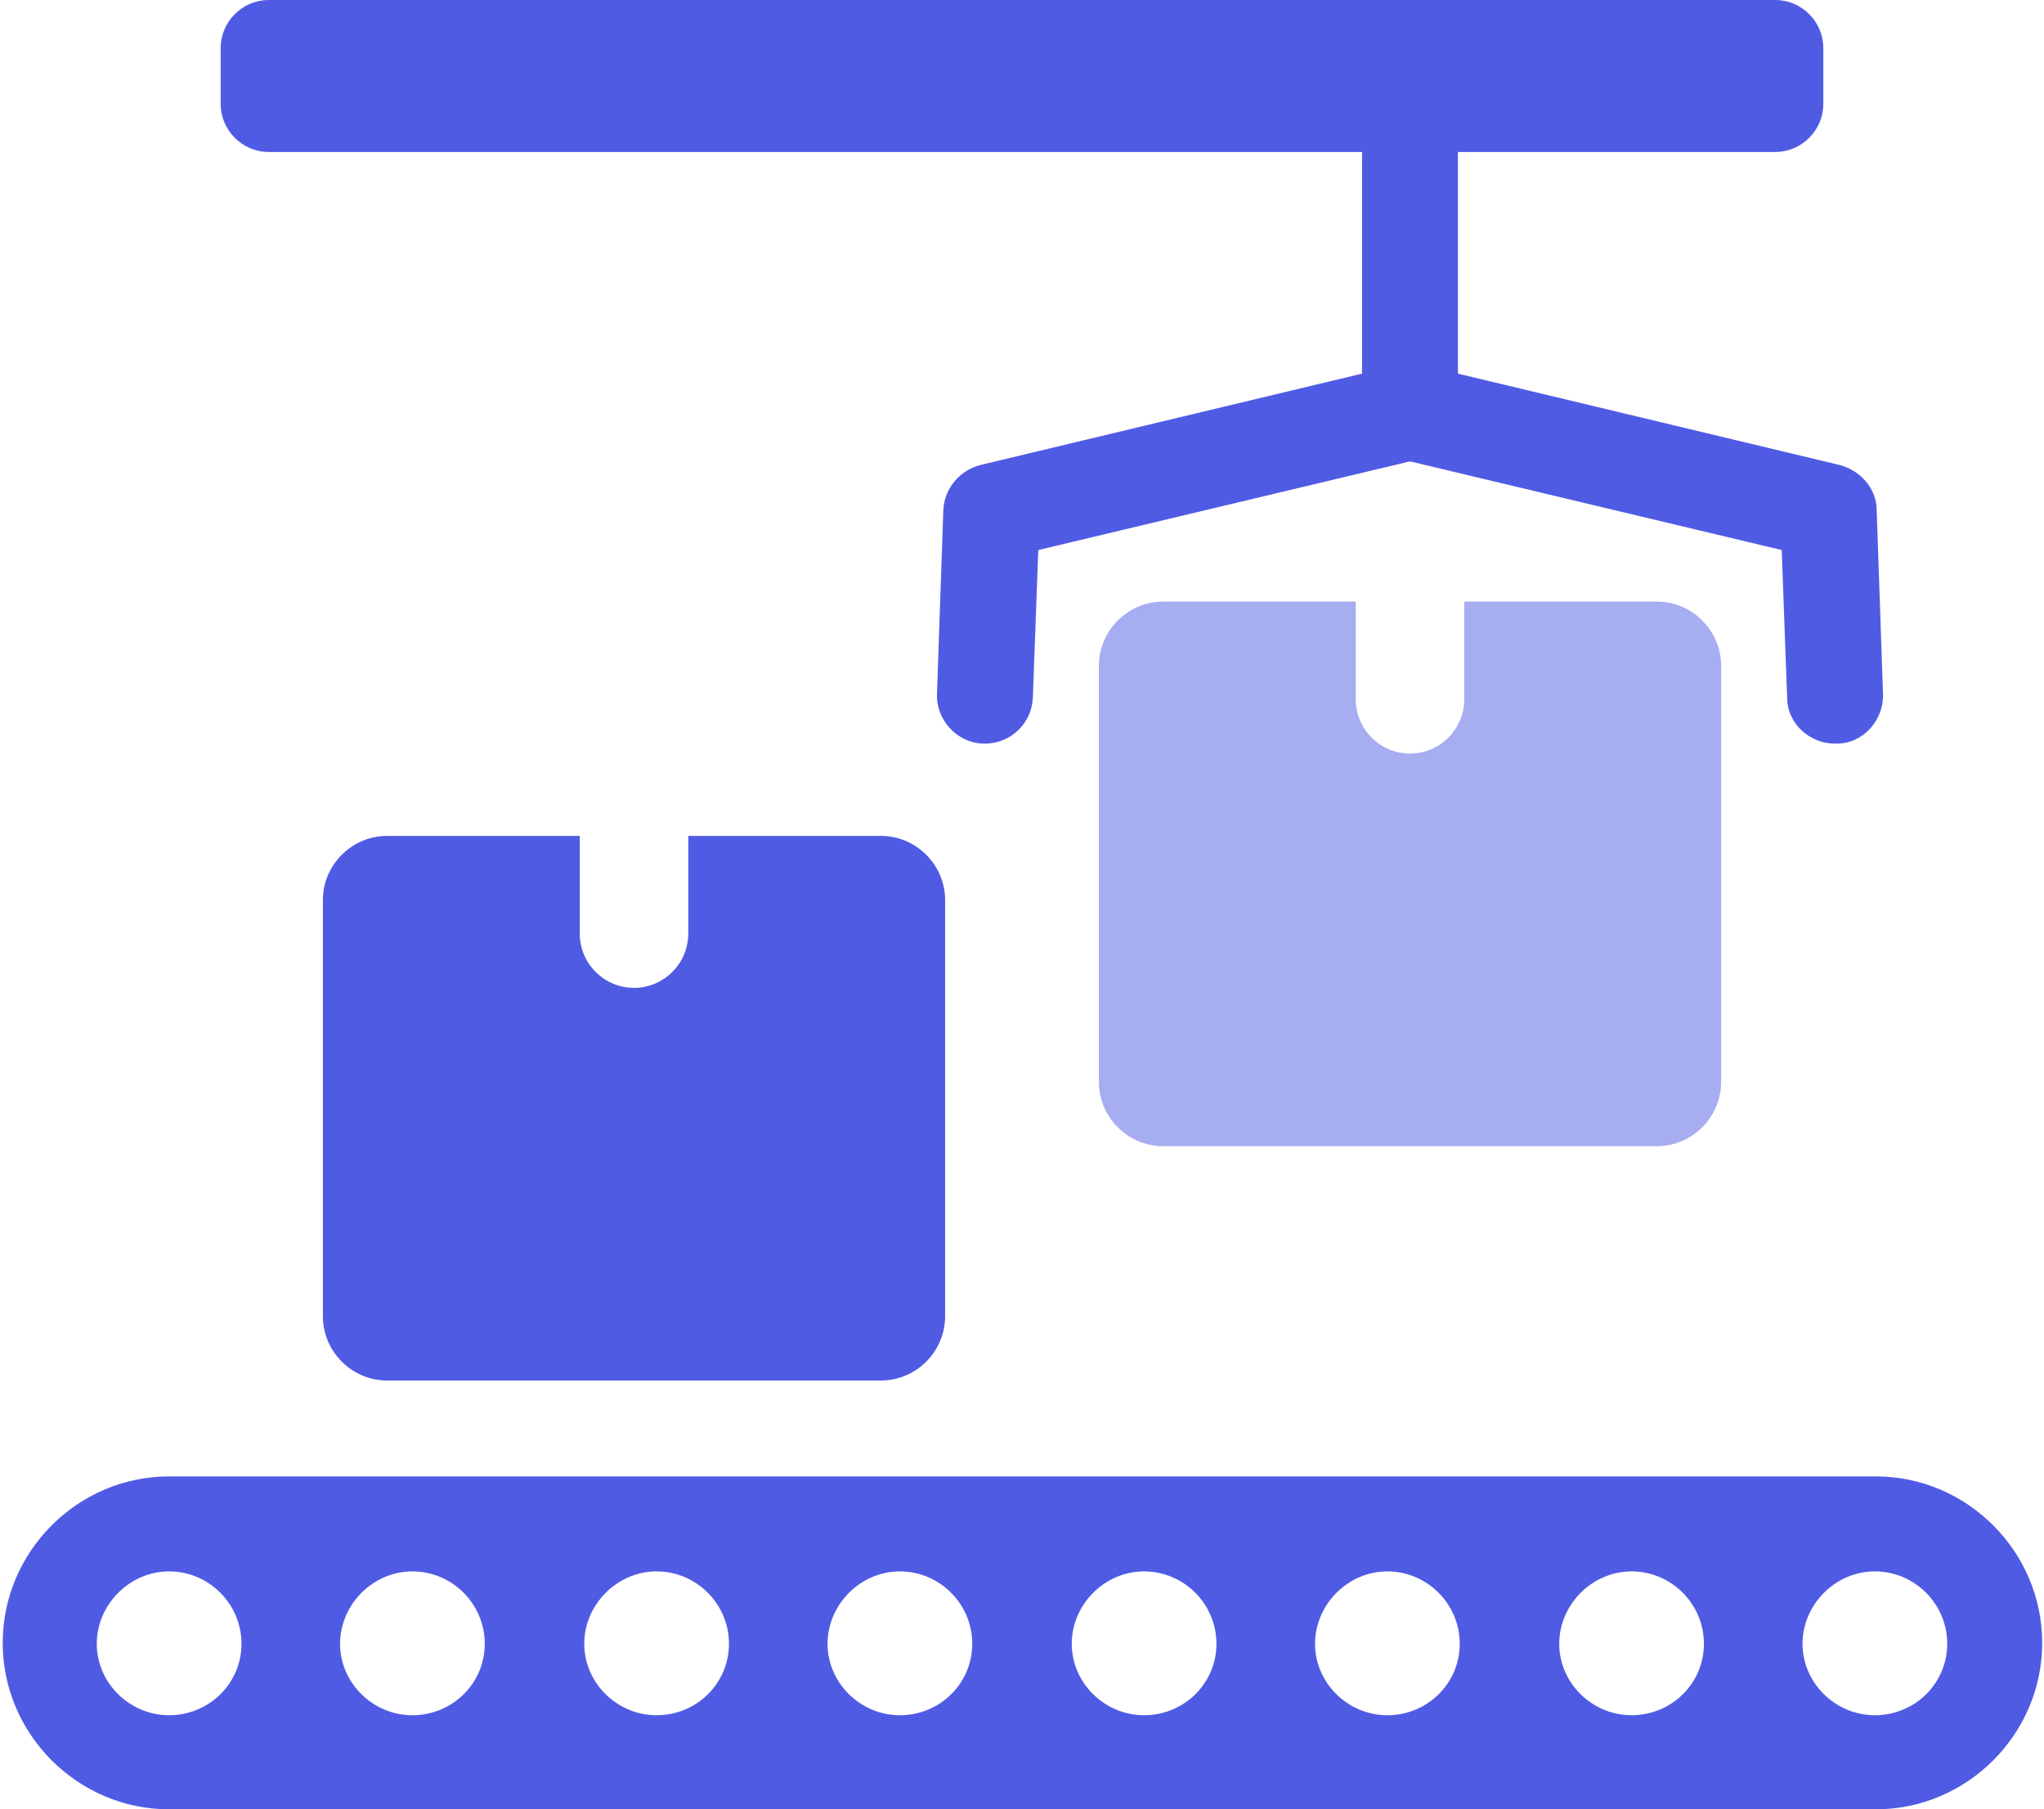
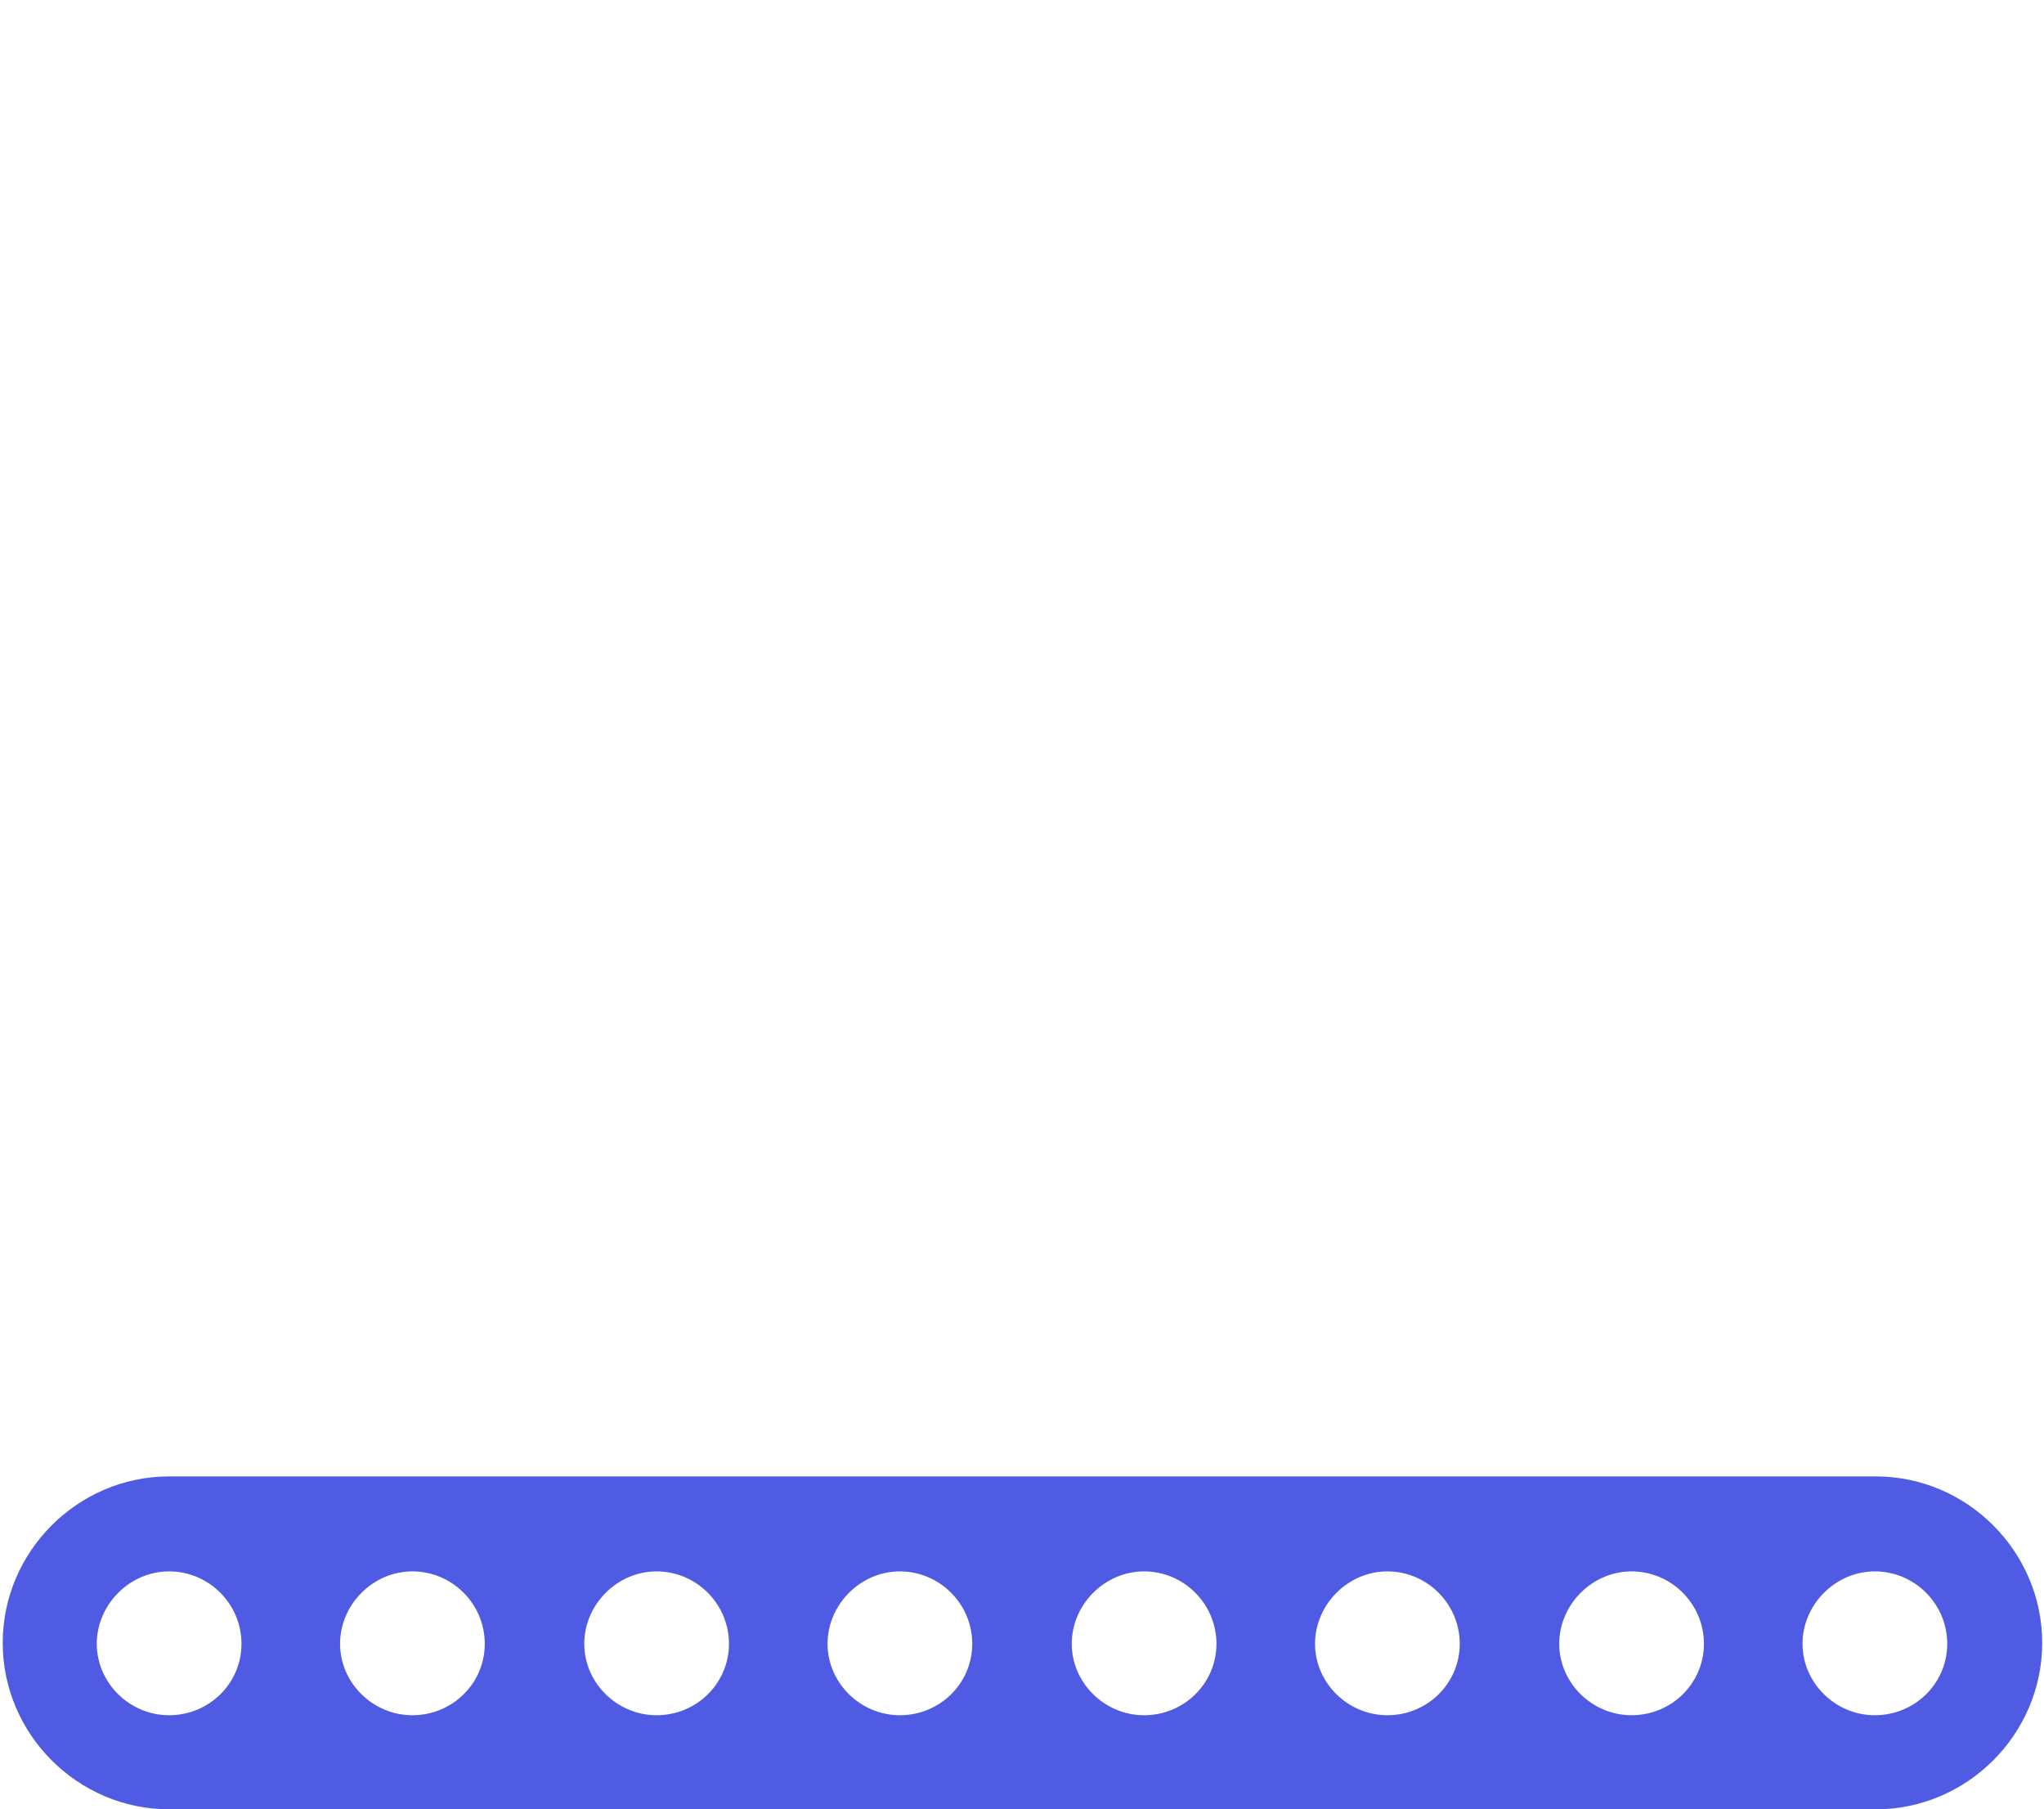
<svg xmlns="http://www.w3.org/2000/svg" viewBox="0 0 226 200">
  <defs>
    <style> .cls-1 { fill: #a7adf1; } .cls-2 { fill: #505be4; } </style>
  </defs>
  <g>
    <g id="Layer_1">
-       <path class="cls-2" d="M42.8,92.4c-3.9,0-7.1,3.2-7.1,7.1v46c0,3.9,3.2,7.1,7.1,7.1h54.6c3.9,0,7.1-3.2,7.1-7.1v-46c0-3.9-3.2-7.1-7.1-7.1h-21.3v10.8c0,3.3-2.7,6-6,6s-6-2.7-6-6v-10.8h-21.3Z" />
-       <path class="cls-1" d="M128.6,66.5c-3.9,0-7.1,3.2-7.1,7.1v46c0,3.9,3.2,7.1,7.1,7.1h54.6c3.9,0,7.1-3.2,7.1-7.1v-46c0-3.9-3.2-7.1-7.1-7.1h-21.3v10.8c0,3.3-2.7,6-6,6s-6-2.7-6-6v-10.8h-21.3Z" />
      <path class="cls-2" d="M207.3,163.2H18.7c-10.1,0-18.4,8.3-18.4,18.4s8.3,18.4,18.4,18.4h188.7c10.1,0,18.4-8.3,18.4-18.4s-8.3-18.4-18.4-18.4ZM18.7,189.6c-4.4,0-8-3.6-8-7.9s3.6-8,8-8,8,3.6,8,8-3.6,7.9-8,7.9ZM45.6,189.6c-4.4,0-8-3.6-8-7.9s3.6-8,8-8,8,3.6,8,8-3.6,7.9-8,7.9ZM72.6,189.6c-4.4,0-8-3.6-8-7.9s3.6-8,8-8,8,3.6,8,8-3.6,7.9-8,7.9ZM99.5,189.6c-4.4,0-8-3.6-8-7.9s3.6-8,8-8,8,3.6,8,8-3.6,7.9-8,7.9ZM126.5,189.6c-4.4,0-8-3.6-8-7.9s3.6-8,8-8,8,3.6,8,8-3.6,7.9-8,7.9ZM153.4,189.6c-4.4,0-8-3.6-8-7.9s3.6-8,8-8,8,3.6,8,8-3.6,7.9-8,7.9ZM180.4,189.6c-4.4,0-8-3.6-8-7.9s3.6-8,8-8,8,3.6,8,8-3.6,7.9-8,7.9ZM207.3,189.6c-4.4,0-8-3.6-8-7.9s3.6-8,8-8,8,3.6,8,8-3.6,7.9-8,7.9Z" />
-       <path class="cls-2" d="M29.7,16.8h120.9v24.5l-42.2,10.1c-2.3.6-4,2.6-4.1,5l-.7,20.3c-.1,2.9,2.2,5.4,5.1,5.5,0,0,.1,0,.2,0,2.9,0,5.2-2.3,5.3-5.1l.6-16.3,41.1-9.8,41.1,9.8.6,16.3c0,2.9,2.5,5.1,5.3,5.1s.1,0,.2,0c2.9,0,5.2-2.6,5.1-5.5l-.7-20.3c0-2.4-1.8-4.4-4.1-5l-42.2-10.1v-24.5h35.1c2.9,0,5.3-2.4,5.3-5.3v-6.2c0-2.9-2.4-5.3-5.3-5.3H29.7c-2.9,0-5.3,2.4-5.3,5.3v6.2c0,2.9,2.4,5.3,5.3,5.3Z" />
    </g>
  </g>
</svg>